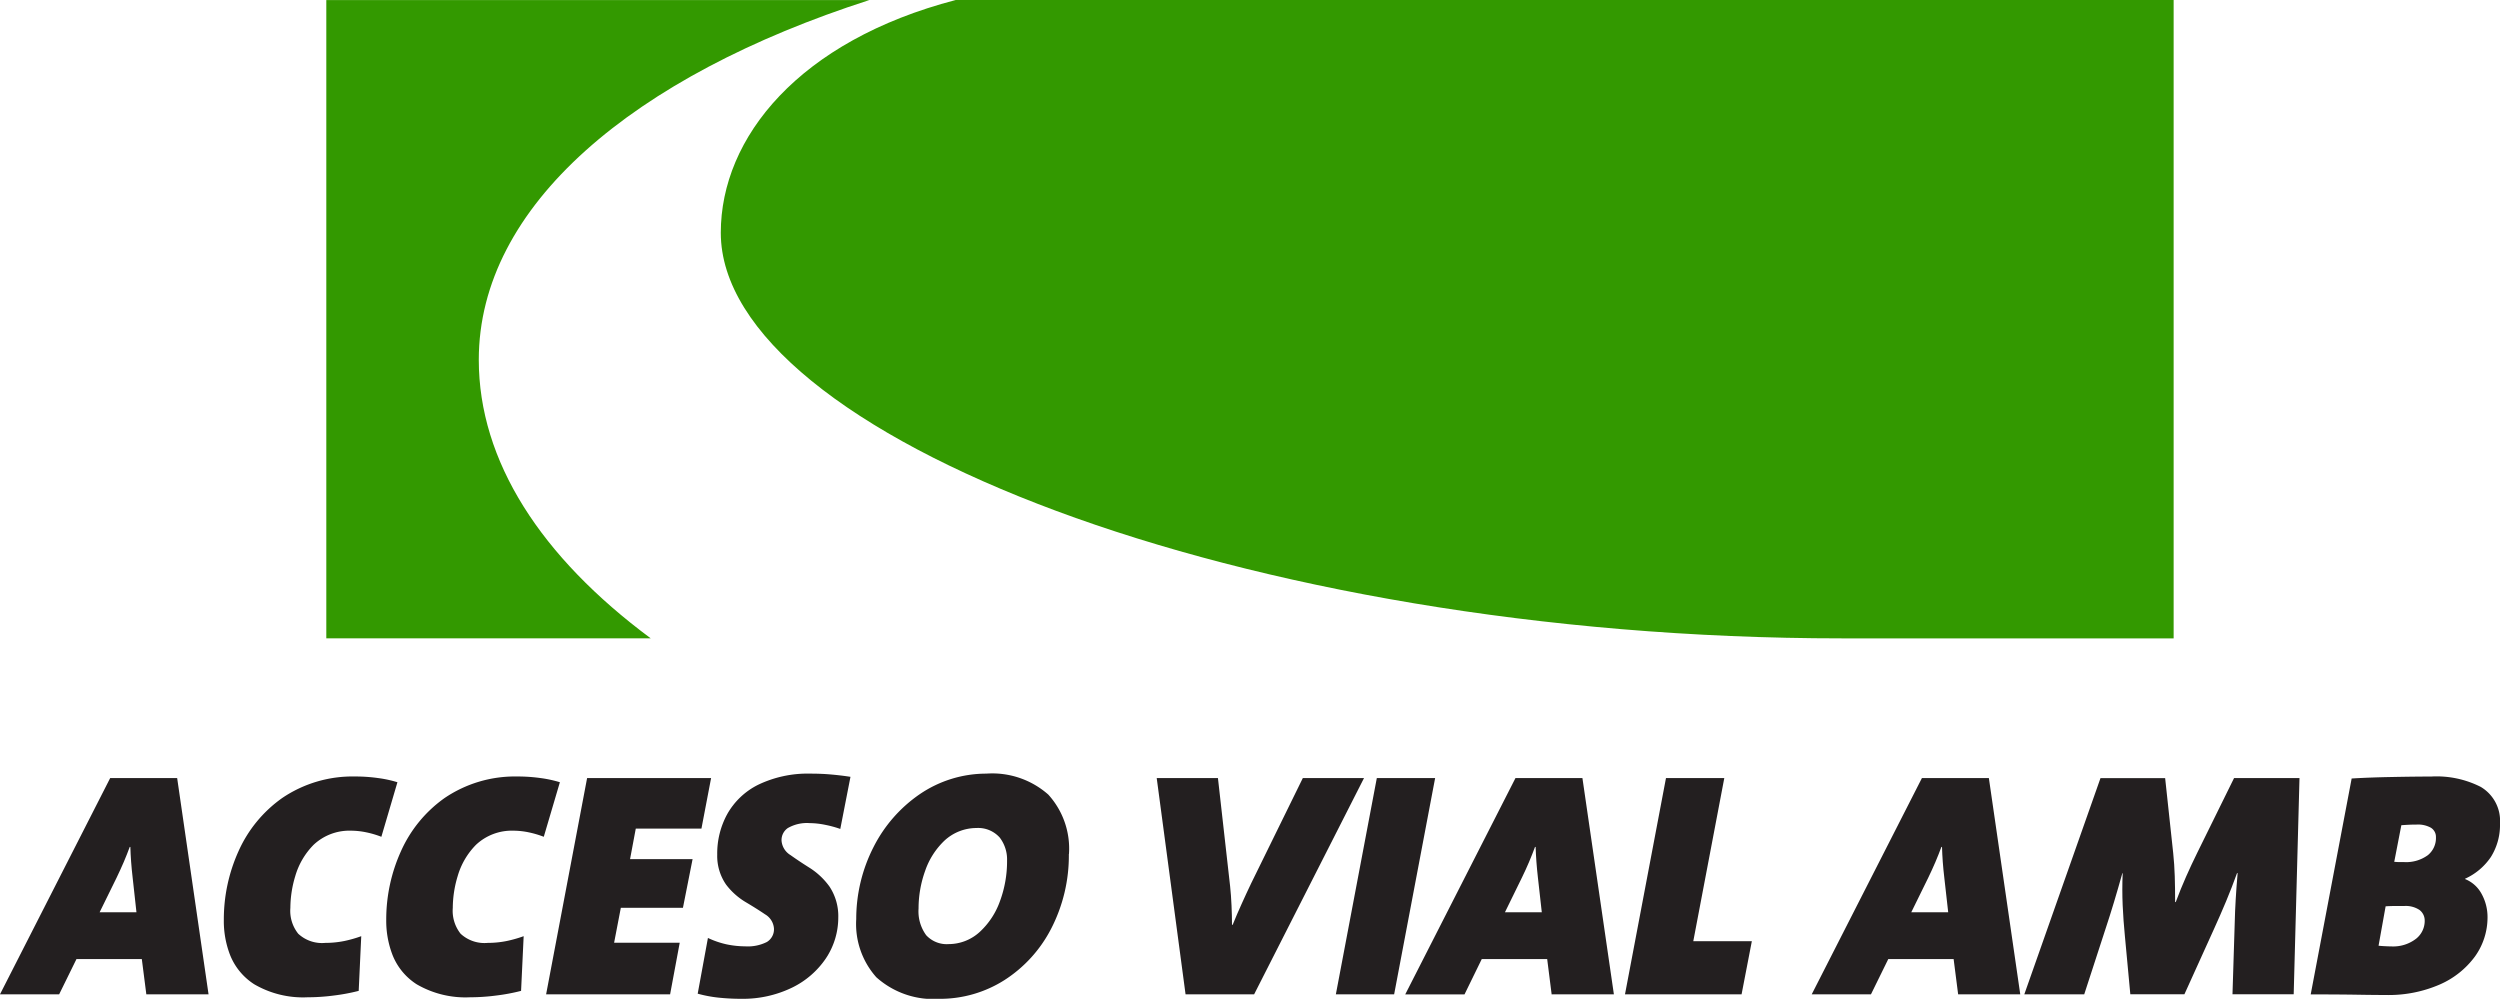
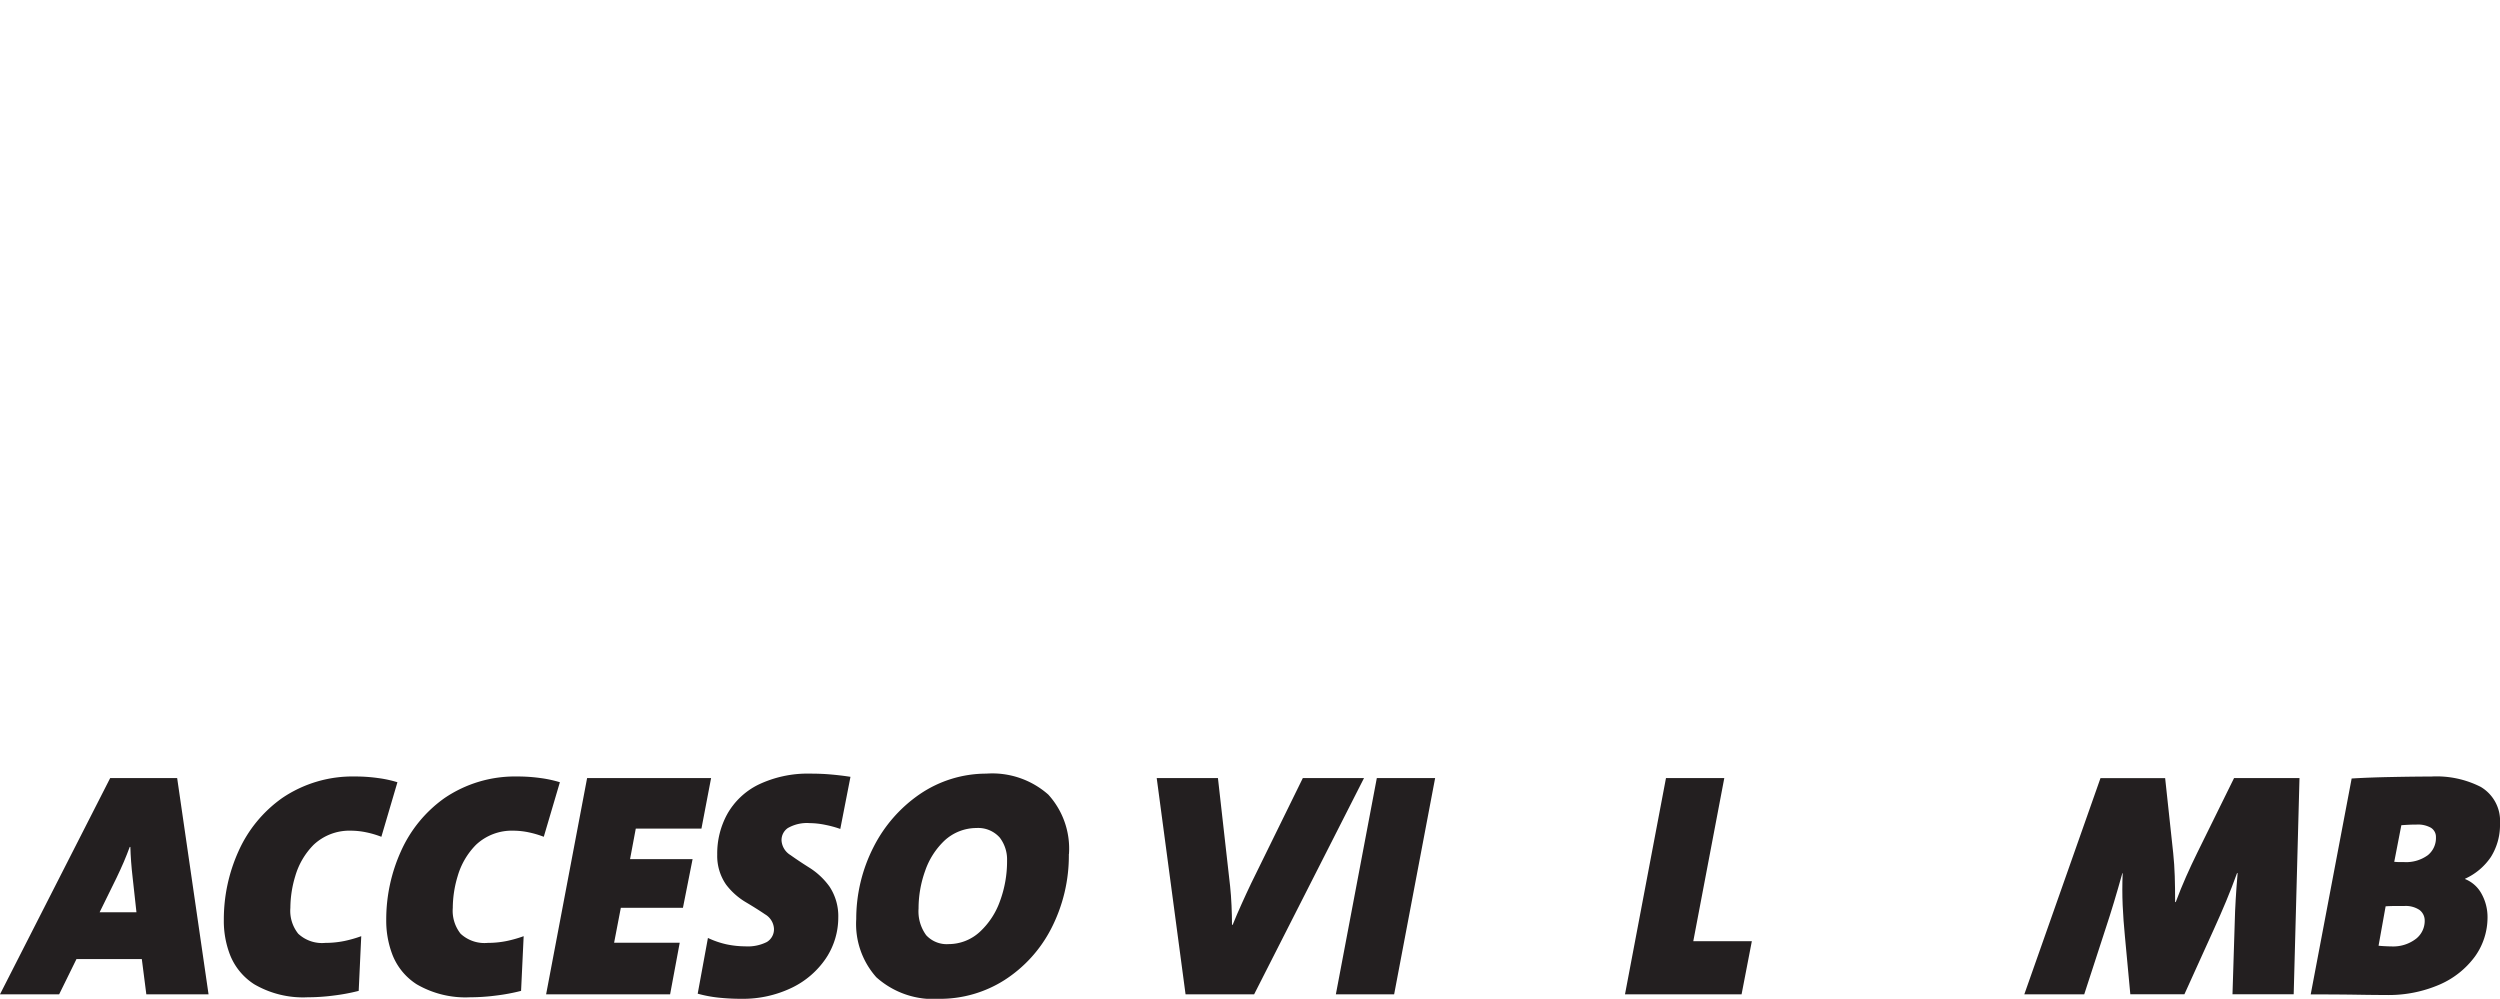
<svg xmlns="http://www.w3.org/2000/svg" width="145.17" height="58" viewBox="0 0 145.17 58">
  <g id="Group_107" data-name="Group 107" transform="translate(-56.065 -573.576)">
    <path id="Path_198" data-name="Path 198" d="M68.175,607.2l-1.823-12.559H62.464l-6.4,12.559H59.5l1.006-2.048H64.3l.262,2.048Zm-4.186-4.763h-2.14l.987-2.009c.148-.307.287-.613.416-.911s.244-.6.347-.875h.036q.023.843.131,1.769Z" transform="translate(0 24.114)" fill="#231f20" fill-rule="evenodd" />
    <path id="Path_199" data-name="Path 199" d="M72.208,594.935a6.826,6.826,0,0,0-1.119-.242,9.535,9.535,0,0,0-1.353-.092,7.27,7.27,0,0,0-4.223,1.253,7.545,7.545,0,0,0-2.539,3.1,9.607,9.607,0,0,0-.847,3.968,5.471,5.471,0,0,0,.341,1.986,3.586,3.586,0,0,0,1.426,1.759,5.624,5.624,0,0,0,3.105.755,11.706,11.706,0,0,0,1.5-.1,11.314,11.314,0,0,0,1.46-.272l.148-3.176a7.189,7.189,0,0,1-.987.281,5.591,5.591,0,0,1-1.1.109,2.029,2.029,0,0,1-1.572-.532,2.13,2.13,0,0,1-.457-1.5,6.442,6.442,0,0,1,.283-1.842,4.275,4.275,0,0,1,1.066-1.821,3.029,3.029,0,0,1,2.168-.821,4.448,4.448,0,0,1,.911.1,5.405,5.405,0,0,1,.856.255Z" transform="translate(6.935 24.064)" fill="#231f20" fill-rule="evenodd" />
    <path id="Path_200" data-name="Path 200" d="M76.607,594.935a6.926,6.926,0,0,0-1.119-.242,9.566,9.566,0,0,0-1.355-.092,7.275,7.275,0,0,0-4.223,1.253,7.557,7.557,0,0,0-2.537,3.1,9.609,9.609,0,0,0-.849,3.968,5.521,5.521,0,0,0,.343,1.986,3.582,3.582,0,0,0,1.424,1.759,5.629,5.629,0,0,0,3.105.755,11.738,11.738,0,0,0,1.5-.1,11.21,11.21,0,0,0,1.458-.272l.15-3.176a7.276,7.276,0,0,1-.987.281,5.591,5.591,0,0,1-1.1.109,2.038,2.038,0,0,1-1.574-.532,2.14,2.14,0,0,1-.455-1.5,6.442,6.442,0,0,1,.283-1.842,4.27,4.27,0,0,1,1.064-1.821,3.034,3.034,0,0,1,2.17-.821,4.448,4.448,0,0,1,.911.1,5.474,5.474,0,0,1,.856.255Z" transform="translate(11.969 24.064)" fill="#231f20" fill-rule="evenodd" />
    <path id="Path_201" data-name="Path 201" d="M80.432,594.644h-7.2L70.852,607.2h7.2l.558-2.994H74.8l.39-2.029h3.607l.56-2.827H75.726l.332-1.771h3.813Z" transform="translate(16.925 24.114)" fill="#231f20" fill-rule="evenodd" />
    <path id="Path_202" data-name="Path 202" d="M83.828,594.709c-.356-.056-.725-.1-1.115-.135s-.791-.051-1.21-.051a6.633,6.633,0,0,0-3.041.65,4.209,4.209,0,0,0-1.786,1.694,4.758,4.758,0,0,0-.585,2.359,2.924,2.924,0,0,0,.513,1.739,3.973,3.973,0,0,0,1.134,1.016c.429.255.806.491,1.13.712a1.039,1.039,0,0,1,.517.817.859.859,0,0,1-.414.791,2.461,2.461,0,0,1-1.261.251,5.364,5.364,0,0,1-1.087-.118,5.087,5.087,0,0,1-1.072-.369l-.594,3.236a7.416,7.416,0,0,0,1.186.227,12.83,12.83,0,0,0,1.381.071,6.536,6.536,0,0,0,2.914-.65,5,5,0,0,0,1.964-1.7,4.271,4.271,0,0,0,.718-2.372,3.1,3.1,0,0,0-.513-1.8,4.184,4.184,0,0,0-1.132-1.072c-.431-.27-.806-.521-1.132-.753a1.073,1.073,0,0,1-.517-.832.847.847,0,0,1,.36-.734,2.227,2.227,0,0,1,1.278-.289,4.65,4.65,0,0,1,.9.1,6.253,6.253,0,0,1,.873.238Z" transform="translate(21.622 23.976)" fill="#231f20" fill-rule="evenodd" />
    <path id="Path_203" data-name="Path 203" d="M91.6,599.192a4.667,4.667,0,0,0-1.2-3.451,4.909,4.909,0,0,0-3.6-1.218,6.862,6.862,0,0,0-3.862,1.192,8.209,8.209,0,0,0-2.685,3.069,9.175,9.175,0,0,0-1.006,4.184,4.648,4.648,0,0,0,1.165,3.378A4.965,4.965,0,0,0,84.1,607.6a6.975,6.975,0,0,0,3.755-1.089,7.763,7.763,0,0,0,2.7-2.964,9.251,9.251,0,0,0,1.038-4.353m-3.588.407a6.66,6.66,0,0,1-.414,2.333,4.457,4.457,0,0,1-1.169,1.778,2.674,2.674,0,0,1-1.806.71,1.622,1.622,0,0,1-1.306-.515,2.346,2.346,0,0,1-.444-1.551,6.469,6.469,0,0,1,.382-2.187,4.379,4.379,0,0,1,1.13-1.763,2.742,2.742,0,0,1,1.857-.725,1.671,1.671,0,0,1,1.347.558,2.092,2.092,0,0,1,.422,1.362" transform="translate(26.538 23.976)" fill="#231f20" fill-rule="evenodd" />
    <path id="Path_204" data-name="Path 204" d="M99.422,594.644H95.869l-2.994,6.1c-.189.392-.375.8-.56,1.209s-.36.815-.519,1.21h-.039c0-.352-.011-.727-.028-1.122s-.045-.766-.081-1.109l-.708-6.29H87.385L89.06,607.2h3.982Z" transform="translate(35.848 24.114)" fill="#231f20" fill-rule="evenodd" />
    <path id="Path_205" data-name="Path 205" d="M98,594.644H94.614L92.236,607.2H95.62Z" transform="translate(41.4 24.114)" fill="#231f20" fill-rule="evenodd" />
-     <path id="Path_206" data-name="Path 206" d="M106.227,607.2,104.4,594.644h-3.888l-6.4,12.559h3.442l1-2.048h3.8l.259,2.048Zm-4.186-4.763H99.9l.984-2.009c.15-.307.29-.613.416-.911s.247-.6.347-.875h.036q.026.843.131,1.769Z" transform="translate(43.553 24.114)" fill="#231f20" fill-rule="evenodd" />
    <path id="Path_207" data-name="Path 207" d="M107.431,604.114h-3.4l1.8-9.47h-3.386l-2.38,12.557h6.77Z" transform="translate(50.36 24.114)" fill="#231f20" fill-rule="evenodd" />
-     <path id="Path_208" data-name="Path 208" d="M117.229,607.2l-1.823-12.559H111.52l-6.4,12.559h3.44l1.006-2.048h3.794l.262,2.048Zm-4.184-4.763H110.9l.987-2.009c.15-.307.287-.613.416-.911s.244-.6.347-.875h.036q.022.843.131,1.769Z" transform="translate(56.148 24.114)" fill="#231f20" fill-rule="evenodd" />
    <path id="Path_209" data-name="Path 209" d="M126.856,594.644h-3.8l-2.119,4.3q-.36.73-.667,1.426c-.206.463-.405.952-.6,1.475h-.036c0-.541-.006-1.044-.021-1.506s-.045-.907-.09-1.338l-.468-4.354H115.3L110.877,607.2h3.479l1.265-3.888q.232-.7.461-1.46t.487-1.684h.019c-.026.633-.026,1.25,0,1.857s.071,1.194.127,1.771l.317,3.4h3.142l1.694-3.738q.392-.859.729-1.668c.225-.538.433-1.079.631-1.626h.036q-.071.811-.112,1.514c-.028.47-.047.916-.056,1.332l-.131,4.186h3.554Z" transform="translate(62.736 24.114)" fill="#231f20" fill-rule="evenodd" />
    <path id="Path_210" data-name="Path 210" d="M129.624,597.315a2.292,2.292,0,0,0-1.122-2.11,5.666,5.666,0,0,0-2.878-.6c-.7,0-1.478.011-2.335.028s-1.615.045-2.28.086l-2.378,12.537q1.557,0,2.653.017c.729.013,1.319.017,1.774.019a7.441,7.441,0,0,0,3.077-.615,5.021,5.021,0,0,0,2.031-1.619,3.89,3.89,0,0,0,.733-2.267,2.792,2.792,0,0,0-.345-1.373,1.89,1.89,0,0,0-.959-.86v-.019a3.587,3.587,0,0,0,1.5-1.265,3.512,3.512,0,0,0,.528-1.953m-3.719.817a1.282,1.282,0,0,1-.472,1.034,2.139,2.139,0,0,1-1.39.4c-.092,0-.187,0-.279,0s-.187-.009-.281-.015l.412-2.125c.116-.011.251-.017.407-.026s.313-.011.465-.011a1.548,1.548,0,0,1,.847.184.627.627,0,0,1,.29.558m-.652,4.859a1.324,1.324,0,0,1-.485,1.015,2.173,2.173,0,0,1-1.433.459c-.1,0-.227-.006-.382-.013s-.279-.017-.38-.028l.41-2.288c.118-.009.279-.015.485-.019h.611a1.432,1.432,0,0,1,.866.227.765.765,0,0,1,.307.648" transform="translate(71.612 24.063)" fill="#231f20" fill-rule="evenodd" />
-     <path id="Path_211" data-name="Path 211" d="M172.171,610.645H152.929c-34.864,0-65.122-11.881-65.122-23.552,0-5.542,4.551-11.145,13.642-13.517h70.722ZM64.9,573.578H96.437C82.705,578,73.754,585.532,73.754,594.47c0,5.889,3.614,11.448,9.983,16.172H64.9Z" transform="translate(10.113 0)" fill="#390" />
  </g>
</svg>